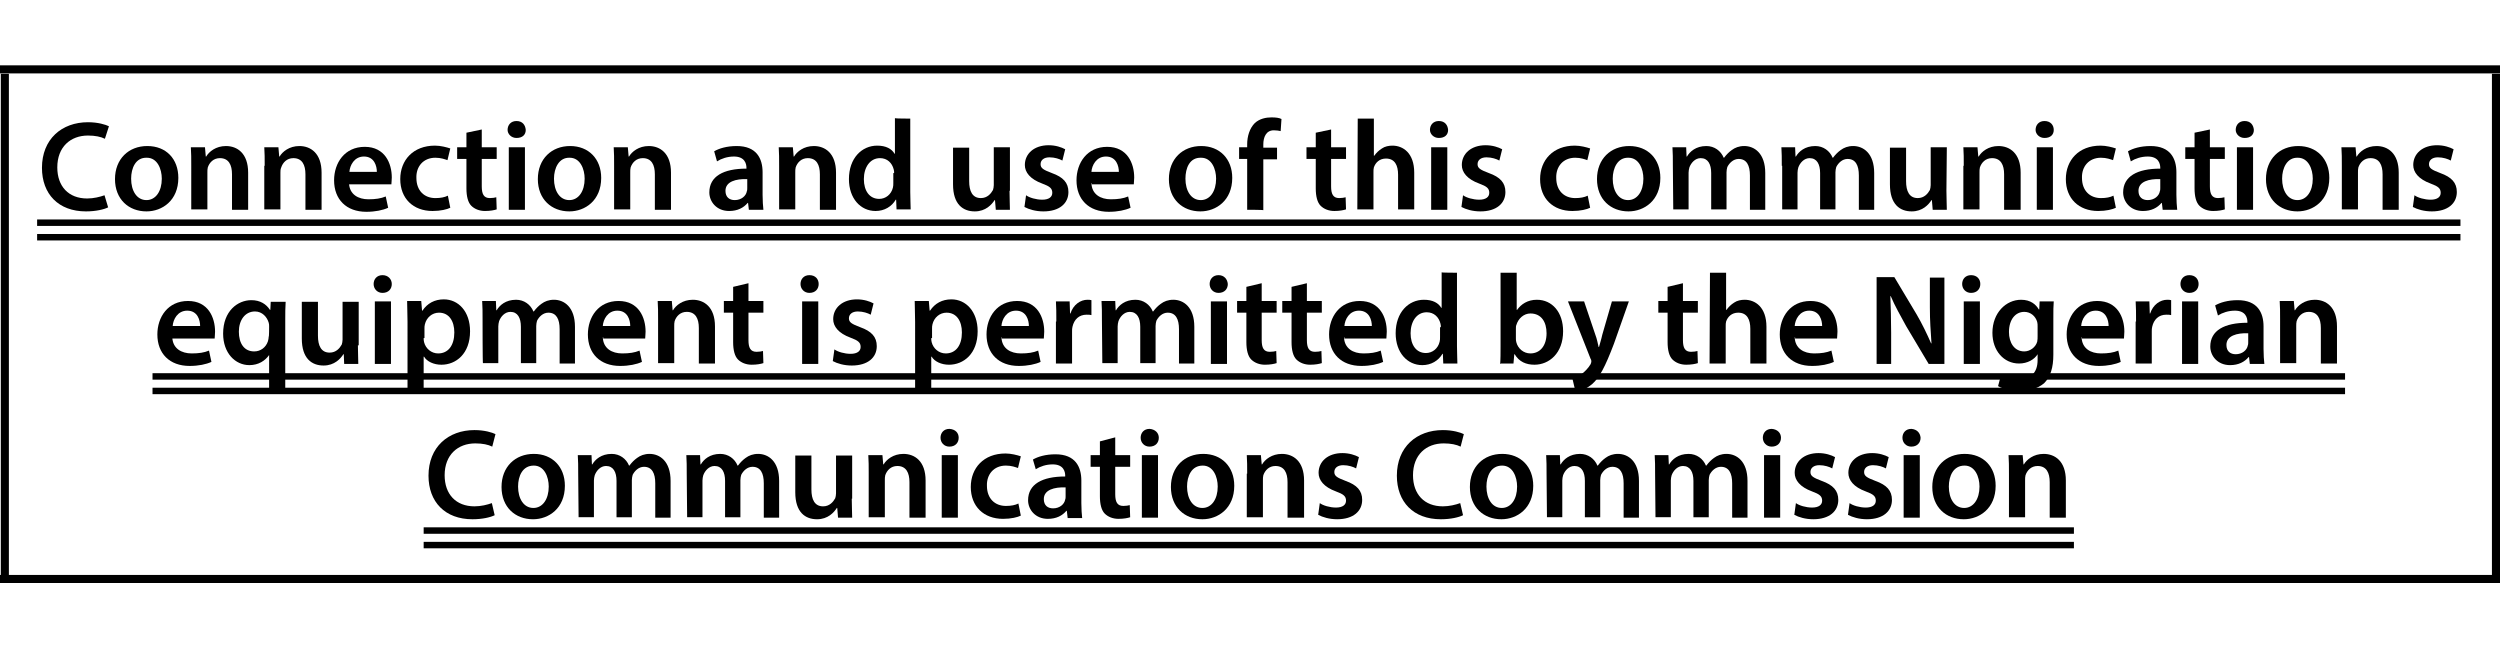
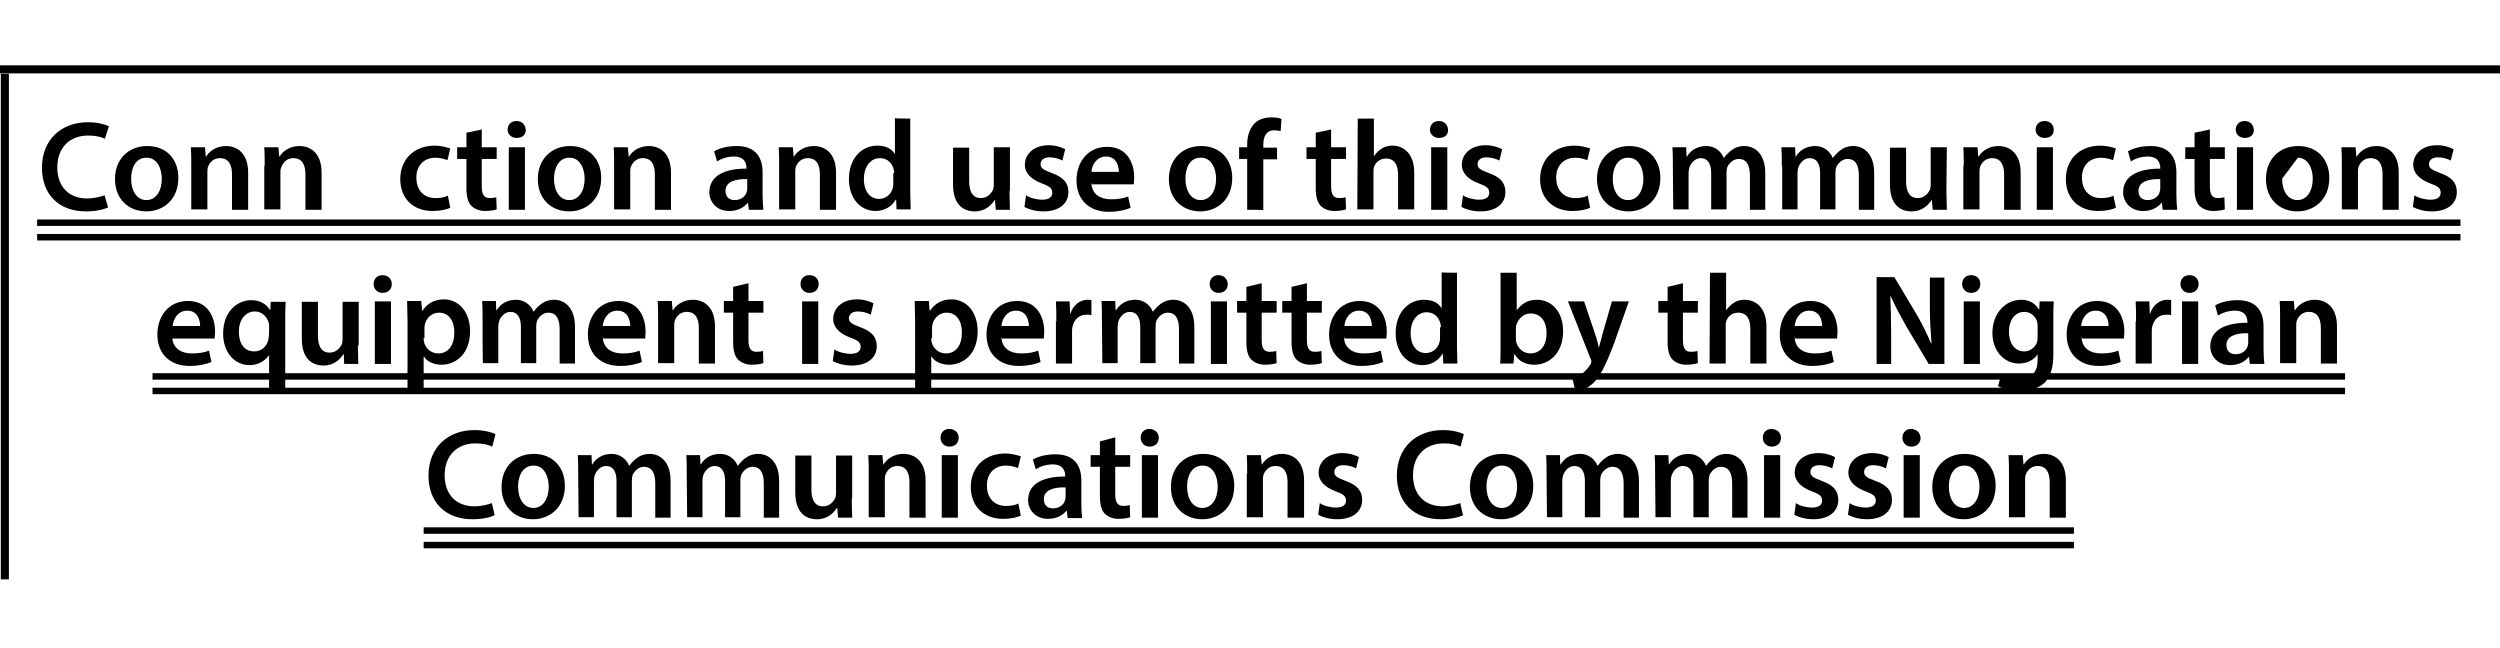
<svg xmlns="http://www.w3.org/2000/svg" version="1.1" id="Layer_1" x="0px" y="0px" width="433.721px" height="112.479px" viewBox="92.94 19.21 433.721 112.479" enable-background="new 92.94 19.21 433.721 112.479" xml:space="preserve">
  <rect x="93.08" y="32.015" width="1.4" height="87.709" />
-   <rect x="525.26" y="32.015" width="1.4" height="87.709" />
  <rect x="92.94" y="30.545" width="433.721" height="1.4" />
-   <rect x="92.94" y="118.955" width="433.721" height="1.399" />
  <g>
    <path d="M111.7,55.185c-0.7,0.35-2.1,0.7-3.85,0.7c-4.76,0-7.63-3.01-7.63-7.56c0-4.97,3.43-7.91,7.98-7.91   c1.75,0,3.081,0.42,3.64,0.7l-0.7,2.17c-0.7-0.35-1.68-0.56-2.94-0.56c-3.01,0-5.319,1.96-5.319,5.53c0,3.29,1.959,5.39,5.18,5.39   c1.12,0,2.24-0.28,3.01-0.56L111.7,55.185z" />
    <path d="M123.88,50.075c0,3.919-2.8,5.81-5.53,5.81c-3.08,0-5.46-2.1-5.46-5.6s2.38-5.74,5.6-5.74   C121.78,44.545,123.88,46.785,123.88,50.075z M115.69,50.215c0,2.1,0.98,3.71,2.66,3.71c1.61,0,2.66-1.541,2.66-3.71   c0-1.68-0.77-3.64-2.59-3.64C116.46,46.505,115.69,48.395,115.69,50.215z" />
    <path d="M126.12,47.975c0-1.26,0-2.24-0.07-3.22h2.45l0.14,1.61h0.07c0.49-0.84,1.68-1.82,3.43-1.82c1.96,0,3.85,1.26,3.85,4.62   v6.44h-2.8v-6.16c0-1.61-0.56-2.8-2.1-2.8c-1.12,0-1.82,0.77-2.1,1.61c-0.07,0.28-0.07,0.56-0.07,0.91v6.37h-2.8V47.975   L126.12,47.975z" />
    <path d="M138.86,47.975c0-1.26,0-2.24-0.07-3.22h2.45l0.14,1.61h0.069c0.49-0.84,1.681-1.82,3.431-1.82   c1.959,0,3.85,1.26,3.85,4.62v6.44h-2.8v-6.16c0-1.61-0.56-2.8-2.1-2.8c-1.12,0-1.82,0.77-2.1,1.61c-0.14,0.35-0.14,0.56-0.14,0.91   v6.37h-2.8v-7.56H138.86z" />
-     <path d="M153.49,50.985c0.07,1.96,1.61,2.8,3.36,2.8c1.26,0,2.17-0.14,3.01-0.49l0.42,1.96c-0.91,0.42-2.24,0.7-3.78,0.7   c-3.5,0-5.6-2.17-5.6-5.46c0-3.01,1.82-5.81,5.32-5.81s4.69,2.87,4.69,5.32c0,0.49-0.07,0.91-0.07,1.19h-7.35V50.985z    M158.32,49.025c0-0.98-0.42-2.66-2.24-2.66c-1.68,0-2.45,1.541-2.52,2.66H158.32z" />
    <path d="M171.06,55.255c-0.56,0.28-1.68,0.56-3.08,0.56c-3.36,0-5.6-2.17-5.6-5.53c0-3.291,2.24-5.81,6.02-5.81   c0.98,0,2.03,0.28,2.66,0.49l-0.49,2.03c-0.42-0.14-1.12-0.419-2.1-0.419c-2.1,0-3.36,1.54-3.29,3.5c0,2.24,1.4,3.5,3.29,3.5   c0.911,0,1.61-0.14,2.17-0.42L171.06,55.255z" />
    <path d="M176.52,41.675v3.08h2.59v2.03h-2.59v4.76c0,1.33,0.35,2.03,1.4,2.03c0.49,0,0.84-0.07,1.12-0.14l0.07,2.1   c-0.42,0.14-1.12,0.28-2.03,0.28c-0.98,0-1.82-0.35-2.38-0.91c-0.56-0.561-0.84-1.61-0.84-3.01v-5.11h-1.61v-2.03h1.61v-2.52   L176.52,41.675z" />
    <path d="M184.15,41.745c0,0.84-0.56,1.4-1.61,1.4c-0.91,0-1.54-0.7-1.54-1.4c0-0.839,0.56-1.54,1.54-1.54   C183.59,40.205,184.08,40.905,184.15,41.745z M181.21,55.605v-10.85h2.8v10.85H181.21z" />
    <path d="M197.24,50.075c0,3.919-2.8,5.81-5.53,5.81c-3.08,0-5.46-2.1-5.46-5.6s2.38-5.74,5.6-5.74S197.24,46.785,197.24,50.075z    M189.05,50.215c0,2.1,0.98,3.71,2.66,3.71c1.61,0,2.66-1.541,2.66-3.71c0-1.68-0.77-3.64-2.59-3.64   C189.89,46.505,189.05,48.395,189.05,50.215z" />
    <path d="M199.48,47.975c0-1.26,0-2.24-0.07-3.22h2.45l0.14,1.61h0.07c0.49-0.84,1.68-1.82,3.43-1.82c1.96,0,3.85,1.26,3.85,4.62   v6.44h-2.8v-6.16c0-1.61-0.56-2.8-2.1-2.8c-1.12,0-1.819,0.77-2.1,1.61c-0.07,0.28-0.07,0.56-0.07,0.91v6.37h-2.8V47.975   L199.48,47.975z" />
    <path d="M222.86,55.605l-0.14-1.19h-0.07c-0.7,0.84-1.75,1.4-3.22,1.4c-2.17,0-3.43-1.61-3.43-3.22c0-2.8,2.45-4.13,6.44-4.13   v-0.14c0-0.7-0.28-1.96-2.17-1.96c-1.12,0-2.17,0.35-2.94,0.84l-0.49-1.75c0.84-0.49,2.17-0.91,3.92-0.91   c3.43,0,4.48,2.17,4.48,4.55v3.92c0,0.979,0.07,1.96,0.14,2.59H222.86L222.86,55.605L222.86,55.605z M222.58,50.285   c-1.96-0.07-3.78,0.42-3.78,2.03c0,1.12,0.7,1.61,1.61,1.61c1.12,0,1.96-0.7,2.1-1.541c0.07-0.14,0.07-0.42,0.07-0.56V50.285   L222.58,50.285z" />
    <path d="M228.11,47.975c0-1.26,0-2.24-0.07-3.22h2.45l0.14,1.61h0.069c0.49-0.84,1.681-1.82,3.431-1.82   c1.959,0,3.85,1.26,3.85,4.62v6.44h-2.8v-6.16c0-1.61-0.56-2.8-2.1-2.8c-1.12,0-1.82,0.77-2.1,1.61c-0.07,0.28-0.07,0.56-0.07,0.91   v6.37h-2.8V47.975L228.11,47.975z" />
    <path d="M250.86,39.785v12.74c0,1.12,0.07,2.38,0.07,3.01h-2.45l-0.07-1.68h-0.07c-0.7,1.19-1.959,1.96-3.5,1.96   c-2.59,0-4.62-2.17-4.62-5.53c0-3.64,2.24-5.81,4.9-5.81c1.54,0,2.52,0.56,3.01,1.4h0.069v-6.16   C248.2,39.785,250.86,39.785,250.86,39.785z M248.06,49.305c0-0.28,0-0.49-0.07-0.7c-0.28-1.12-1.12-1.96-2.38-1.96   c-1.75,0-2.8,1.61-2.8,3.64c0,2.03,0.98,3.43,2.66,3.43c1.12,0,2.1-0.77,2.38-1.96c0.07-0.28,0.07-0.49,0.07-0.84v-1.68h0.14   V49.305z" />
    <path d="M268.08,52.315c0,1.26,0.07,2.38,0.07,3.29h-2.45l-0.14-1.68h-0.07c-0.49,0.77-1.541,1.959-3.43,1.959   c-2.03,0-3.78-1.19-3.78-4.69v-6.37h2.8v5.81c0,1.75,0.56,2.94,2.03,2.94c1.12,0,1.75-0.77,2.1-1.4c0.07-0.28,0.14-0.49,0.14-0.84   v-6.58h2.8v7.56H268.08z" />
    <path d="M270.95,53.085c0.561,0.42,1.75,0.77,2.8,0.77c1.19,0,1.75-0.49,1.75-1.19c0-0.77-0.42-1.12-1.75-1.61   c-2.1-0.77-3.01-1.96-3.01-3.22c0-1.96,1.61-3.43,4.13-3.43c1.19,0,2.24,0.35,2.87,0.7l-0.49,1.96c-0.49-0.28-1.33-0.56-2.24-0.56   c-0.98,0-1.541,0.49-1.541,1.19s0.49,0.98,1.96,1.54c1.96,0.7,2.87,1.68,2.87,3.29c0,1.96-1.54,3.36-4.34,3.36   c-1.33,0-2.52-0.35-3.29-0.77L270.95,53.085z" />
    <path d="M282.29,50.985c0.07,1.96,1.61,2.8,3.36,2.8c1.26,0,2.17-0.14,3.01-0.49l0.42,1.96c-0.91,0.42-2.24,0.7-3.78,0.7   c-3.5,0-5.6-2.17-5.6-5.46c0-3.01,1.82-5.81,5.32-5.81s4.69,2.87,4.69,5.32c0,0.49-0.07,0.91-0.07,1.19h-7.28v-0.21H282.29z    M287.05,49.025c0-0.98-0.419-2.66-2.24-2.66c-1.68,0-2.45,1.541-2.52,2.66H287.05z" />
    <path d="M306.72,50.075c0,3.919-2.8,5.81-5.53,5.81c-3.08,0-5.46-2.1-5.46-5.6s2.38-5.74,5.6-5.74   C304.55,44.545,306.72,46.785,306.72,50.075z M298.6,50.215c0,2.1,0.98,3.71,2.66,3.71c1.61,0,2.66-1.541,2.66-3.71   c0-1.68-0.771-3.64-2.59-3.64C299.3,46.505,298.6,48.395,298.6,50.215z" />
    <path d="M309.31,55.605v-8.82h-1.4v-2.03h1.4v-0.49c0-1.4,0.42-2.8,1.331-3.71c0.84-0.77,1.96-0.98,2.87-0.98   c0.77,0,1.33,0.07,1.75,0.28l-0.14,2.1c-0.28-0.07-0.7-0.14-1.19-0.14c-1.33,0-1.82,1.19-1.82,2.45v0.56h2.381v2.03h-2.381v8.82   C312.11,55.605,309.31,55.605,309.31,55.605z" />
    <path d="M323.871,41.675v3.08h2.589v2.03h-2.589v4.76c0,1.33,0.351,2.03,1.399,2.03c0.49,0,0.84-0.07,1.12-0.14l0.069,2.1   c-0.419,0.14-1.119,0.28-2.029,0.28c-0.98,0-1.82-0.35-2.381-0.91c-0.559-0.561-0.84-1.61-0.84-3.01v-5.11H319.6v-2.03h1.609v-2.52   L323.871,41.675z" />
    <path d="M328.491,39.785h2.8v6.44h0.069c0.35-0.49,0.77-0.91,1.33-1.26c0.49-0.35,1.189-0.49,1.82-0.49   c1.819,0,3.78,1.26,3.78,4.69v6.37h-2.8v-6.02c0-1.61-0.561-2.8-2.101-2.8c-1.12,0-1.819,0.7-2.1,1.54   c-0.069,0.28-0.069,0.49-0.069,0.84v6.44h-2.801L328.491,39.785L328.491,39.785z" />
    <path d="M344.17,41.745c0,0.84-0.561,1.4-1.61,1.4c-0.911,0-1.54-0.7-1.54-1.4c0-0.839,0.56-1.54,1.54-1.54   C343.61,40.205,344.1,40.905,344.17,41.745z M341.23,55.605v-10.85h2.8v10.85H341.23z" />
    <path d="M346.76,53.085c0.561,0.42,1.75,0.77,2.8,0.77c1.189,0,1.75-0.49,1.75-1.19c0-0.77-0.42-1.12-1.75-1.61   c-2.101-0.77-3.011-1.96-3.011-3.22c0-1.96,1.611-3.43,4.131-3.43c1.19,0,2.24,0.35,2.869,0.7l-0.489,1.96   c-0.489-0.28-1.33-0.56-2.239-0.56c-0.98,0-1.541,0.49-1.541,1.19s0.49,0.98,1.961,1.54c1.959,0.7,2.869,1.68,2.869,3.29   c0,1.96-1.539,3.36-4.34,3.36c-1.33,0-2.521-0.35-3.29-0.77L346.76,53.085z" />
    <path d="M368.81,55.255c-0.561,0.28-1.681,0.56-3.08,0.56c-3.359,0-5.601-2.17-5.601-5.53c0-3.291,2.241-5.81,6.02-5.81   c0.98,0,2.031,0.28,2.661,0.49l-0.489,2.03c-0.422-0.14-1.121-0.419-2.1-0.419c-2.101,0-3.361,1.54-3.291,3.5   c0,2.24,1.399,3.5,3.291,3.5c0.908,0,1.608-0.14,2.169-0.42L368.81,55.255z" />
    <path d="M380.991,50.075c0,3.919-2.801,5.81-5.531,5.81c-3.08,0-5.46-2.1-5.46-5.6s2.38-5.74,5.601-5.74   S380.991,46.785,380.991,50.075z M372.73,50.215c0,2.1,0.979,3.71,2.66,3.71c1.609,0,2.659-1.541,2.659-3.71   c0-1.68-0.77-3.64-2.59-3.64C373.571,46.505,372.73,48.395,372.73,50.215z" />
    <path d="M383.161,47.975c0-1.26,0-2.24-0.07-3.22h2.381l0.069,1.61h0.069c0.49-0.84,1.539-1.82,3.361-1.82   c1.399,0,2.52,0.84,3.009,2.03h0.069c0.422-0.56,0.841-0.98,1.33-1.331c0.561-0.419,1.261-0.7,2.17-0.7   c1.75,0,3.641,1.26,3.641,4.69v6.37h-2.66v-5.95c0-1.75-0.559-2.87-1.959-2.87c-0.91,0-1.611,0.7-1.961,1.4   c-0.069,0.28-0.139,0.56-0.139,0.91v6.44h-2.661v-6.3c0-1.54-0.561-2.59-1.819-2.59c-0.98,0-1.681,0.84-1.961,1.61   c-0.07,0.28-0.14,0.56-0.14,0.91v6.37h-2.66L383.161,47.975L383.161,47.975z" />
    <path d="M402.06,47.975c0-1.26,0-2.24-0.069-3.22h2.38l0.069,1.61h0.07c0.489-0.84,1.539-1.82,3.36-1.82   c1.399,0,2.52,0.84,3.009,2.03h0.07c0.421-0.56,0.841-0.98,1.33-1.331c0.561-0.419,1.261-0.7,2.17-0.7   c1.75,0,3.641,1.26,3.641,4.69v6.37h-2.66v-5.95c0-1.75-0.56-2.87-1.959-2.87c-0.911,0-1.611,0.7-1.961,1.4   c-0.07,0.28-0.14,0.56-0.14,0.91v6.44h-2.661v-6.3c0-1.54-0.561-2.59-1.819-2.59c-0.979,0-1.681,0.84-1.96,1.61   c-0.07,0.28-0.14,0.56-0.14,0.91v6.37h-2.661v-7.56H402.06z" />
    <path d="M430.621,52.315c0,1.26,0.069,2.38,0.069,3.29h-2.449l-0.141-1.68h-0.07c-0.489,0.77-1.539,1.959-3.43,1.959   c-2.029,0-3.779-1.19-3.779-4.69v-6.37h2.8v5.81c0,1.75,0.56,2.94,2.028,2.94c1.121,0,1.75-0.77,2.101-1.4   c0.071-0.28,0.141-0.49,0.141-0.84v-6.58h2.8L430.621,52.315L430.621,52.315z" />
    <path d="M433.629,47.975c0-1.26,0-2.24-0.069-3.22h2.45l0.139,1.61h0.072c0.488-0.84,1.678-1.82,3.428-1.82   c1.961,0,3.851,1.26,3.851,4.62v6.44h-2.87v-6.16c0-1.61-0.559-2.8-2.1-2.8c-1.119,0-1.82,0.77-2.1,1.61   c-0.07,0.28-0.07,0.56-0.07,0.91v6.37h-2.8v-7.56H433.629z" />
    <path d="M449.241,41.745c0,0.84-0.561,1.4-1.611,1.4c-0.908,0-1.539-0.7-1.539-1.4c0-0.839,0.559-1.54,1.539-1.54   C448.68,40.205,449.241,40.905,449.241,41.745z M446.299,55.605v-10.85h2.801v10.85H446.299z" />
    <path d="M460.02,55.255c-0.561,0.28-1.68,0.56-3.08,0.56c-3.36,0-5.6-2.17-5.6-5.53c0-3.291,2.239-5.81,6.02-5.81   c0.98,0,2.03,0.28,2.66,0.49l-0.49,2.03c-0.42-0.14-1.119-0.419-2.1-0.419c-2.101,0-3.359,1.54-3.29,3.5c0,2.24,1.4,3.5,3.29,3.5   c0.91,0,1.61-0.14,2.17-0.42L460.02,55.255z" />
    <path d="M468.14,55.605L468,54.415h-0.069c-0.7,0.84-1.75,1.4-3.221,1.4c-2.169,0-3.43-1.61-3.43-3.22c0-2.8,2.45-4.13,6.441-4.13   v-0.14c0-0.7-0.281-1.96-2.172-1.96c-1.119,0-2.17,0.35-2.939,0.84l-0.489-1.75c0.839-0.49,2.17-0.91,3.92-0.91   c3.431,0,4.479,2.17,4.479,4.55v3.92c0,0.979,0.07,1.96,0.141,2.59H468.14L468.14,55.605z M467.721,50.285   c-1.961-0.07-3.781,0.42-3.781,2.03c0,1.12,0.7,1.61,1.609,1.61c1.121,0,1.961-0.7,2.1-1.541c0.072-0.14,0.072-0.42,0.072-0.56   V50.285L467.721,50.285z" />
    <path d="M476.33,41.675v3.08h2.591v2.03h-2.591v4.76c0,1.33,0.351,2.03,1.4,2.03c0.491,0,0.841-0.07,1.12-0.14l0.07,2.1   c-0.421,0.14-1.121,0.28-2.03,0.28c-0.979,0-1.819-0.35-2.38-0.91c-0.561-0.561-0.841-1.61-0.841-3.01v-5.11h-1.609v-2.03h1.609   v-2.52L476.33,41.675z" />
    <path d="M483.959,41.745c0,0.84-0.561,1.4-1.609,1.4c-0.91,0-1.54-0.7-1.54-1.4c0-0.839,0.561-1.54,1.54-1.54   C483.399,40.205,483.89,40.905,483.959,41.745z M481.02,55.605v-10.85h2.801v10.85H481.02z" />
-     <path d="M497.049,50.075c0,3.919-2.8,5.81-5.529,5.81c-3.08,0-5.46-2.1-5.46-5.6s2.38-5.74,5.601-5.74   C494.879,44.545,497.049,46.785,497.049,50.075z M488.86,50.215c0,2.1,0.98,3.71,2.66,3.71c1.609,0,2.66-1.541,2.66-3.71   c0-1.68-0.77-3.64-2.59-3.64C489.7,46.505,488.86,48.395,488.86,50.215z" />
+     <path d="M497.049,50.075c0,3.919-2.8,5.81-5.529,5.81c-3.08,0-5.46-2.1-5.46-5.6s2.38-5.74,5.601-5.74   C494.879,44.545,497.049,46.785,497.049,50.075z M488.86,50.215c0,2.1,0.98,3.71,2.66,3.71c1.609,0,2.66-1.541,2.66-3.71   c0-1.68-0.77-3.64-2.59-3.64z" />
    <path d="M499.221,47.975c0-1.26,0-2.24-0.072-3.22h2.451l0.141,1.61h0.069c0.489-0.84,1.681-1.82,3.431-1.82   c1.959,0,3.85,1.26,3.85,4.62v6.44h-2.8v-6.16c0-1.61-0.561-2.8-2.101-2.8c-1.119,0-1.819,0.77-2.1,1.61   c-0.07,0.28-0.07,0.56-0.07,0.91v6.37h-2.799V47.975L499.221,47.975z" />
    <path d="M511.821,53.085c0.559,0.42,1.75,0.77,2.8,0.77c1.189,0,1.75-0.49,1.75-1.19c0-0.77-0.421-1.12-1.75-1.61   c-2.101-0.77-3.011-1.96-3.011-3.22c0-1.96,1.611-3.43,4.131-3.43c1.189,0,2.239,0.35,2.869,0.7l-0.489,1.96   c-0.491-0.28-1.33-0.56-2.241-0.56c-0.98,0-1.539,0.49-1.539,1.19s0.489,0.98,1.959,1.54c1.961,0.7,2.871,1.68,2.871,3.29   c0,1.96-1.541,3.36-4.341,3.36c-1.33,0-2.52-0.35-3.289-0.77L511.821,53.085z" />
    <path d="M99.38,58.405v-1.12h420.419v1.12H99.38z" />
    <path d="M122.83,77.725c0.07,1.961,1.61,2.801,3.36,2.801c1.26,0,2.17-0.141,3.01-0.49l0.42,1.959   c-0.91,0.421-2.24,0.701-3.78,0.701c-3.5,0-5.6-2.17-5.6-5.461c0-3.009,1.82-5.809,5.32-5.809s4.69,2.87,4.69,5.319   c0,0.49-0.07,0.91-0.07,1.191h-7.35V77.725z M127.66,75.765c0-0.98-0.42-2.66-2.24-2.66c-1.68,0-2.45,1.54-2.52,2.66H127.66z" />
    <path d="M139.63,80.805L139.63,80.805c-0.7,0.98-1.82,1.75-3.431,1.75c-2.45,0-4.55-2.1-4.55-5.46c0-3.919,2.52-5.81,4.9-5.81   c1.54,0,2.59,0.7,3.22,1.68h0.07l0.07-1.4h2.59c-0.07,0.98-0.07,2.03-0.07,3.08v12.11h-2.8V80.805z M139.63,75.905   c0-0.28,0-0.49-0.07-0.7c-0.28-0.98-1.12-1.96-2.38-1.96c-1.75,0-2.8,1.541-2.8,3.5c0,2.031,0.91,3.432,2.66,3.432   c1.12,0,2.03-0.701,2.38-1.75c0.07-0.281,0.14-0.561,0.14-0.841C139.63,77.725,139.63,75.905,139.63,75.905z" />
    <path d="M155.03,79.055c0,1.261,0.07,2.381,0.07,3.29h-2.45l-0.07-1.68h-0.07c-0.49,0.771-1.541,1.96-3.43,1.96   c-2.03,0-3.78-1.189-3.78-4.689v-6.371h2.8v5.88c0,1.75,0.56,2.939,2.03,2.939c1.12,0,1.75-0.77,2.1-1.4   c0.07-0.279,0.14-0.49,0.14-0.84v-6.58h2.8v7.56h-0.14V79.055z" />
    <path d="M160.91,68.485c0,0.84-0.56,1.54-1.61,1.54c-0.91,0-1.54-0.7-1.54-1.54c0-0.84,0.56-1.54,1.54-1.54   C160.28,66.945,160.91,67.645,160.91,68.485z M157.97,82.345v-10.85h2.8v10.85H157.97z" />
    <path d="M163.64,75.065c0-1.4-0.07-2.59-0.07-3.64h2.45l0.14,1.68h0.07c0.84-1.26,2.1-1.96,3.71-1.96c2.52,0,4.55,2.1,4.55,5.531   c0,3.919-2.45,5.809-4.97,5.809c-1.33,0-2.52-0.559-3.01-1.399h-0.07v5.601h-2.8V75.065z M166.44,77.795c0,0.28,0,0.49,0.07,0.771   c0.28,1.12,1.26,1.96,2.45,1.96c1.75,0,2.8-1.4,2.8-3.641c0-1.959-0.91-3.43-2.66-3.43c-1.19,0-2.17,0.84-2.45,2.03   c-0.07,0.28-0.07,0.49-0.07,0.701v1.68h-0.14V77.795z" />
    <path d="M176.66,74.645c0-1.26,0-2.24-0.07-3.22h2.38l0.07,1.61h0.07c0.49-0.84,1.54-1.82,3.36-1.82c1.4,0,2.521,0.84,3.01,2.03   h0.07c0.42-0.56,0.84-0.979,1.331-1.33c0.56-0.42,1.26-0.7,2.169-0.7c1.75,0,3.64,1.26,3.64,4.69v6.371h-2.66v-5.95   c0-1.75-0.561-2.87-1.96-2.87c-0.91,0-1.61,0.7-1.96,1.4c-0.07,0.28-0.14,0.56-0.14,0.91v6.44h-2.66v-6.3   c0-1.54-0.56-2.59-1.82-2.59c-0.98,0-1.68,0.84-1.96,1.61c-0.07,0.28-0.14,0.56-0.14,0.91v6.37h-2.66   C176.66,82.345,176.66,74.645,176.66,74.645z" />
    <path d="M197.52,77.725c0.07,1.961,1.61,2.801,3.36,2.801c1.26,0,2.169-0.141,3.01-0.49l0.42,1.959   c-0.91,0.421-2.24,0.701-3.78,0.701c-3.5,0-5.6-2.17-5.6-5.461c0-3.009,1.82-5.809,5.32-5.809s4.69,2.87,4.69,5.319   c0,0.49-0.07,0.91-0.07,1.191h-7.28v-0.211H197.52z M202.28,75.765c0-0.98-0.42-2.66-2.24-2.66c-1.68,0-2.45,1.54-2.52,2.66H202.28   z" />
    <path d="M207.11,74.645c0-1.26,0-2.24-0.07-3.22h2.45l0.14,1.61h0.069c0.49-0.84,1.681-1.82,3.431-1.82   c1.959,0,3.85,1.26,3.85,4.62v6.44h-2.8v-6.16c0-1.61-0.56-2.8-2.1-2.8c-1.12,0-1.82,0.77-2.1,1.61c-0.07,0.28-0.07,0.56-0.07,0.91   v6.37h-2.8V74.645L207.11,74.645z" />
    <path d="M222.79,68.345v3.081h2.59v2.03h-2.59v4.76c0,1.33,0.35,2.029,1.4,2.029c0.49,0,0.84-0.068,1.12-0.14l0.07,2.101   c-0.42,0.14-1.12,0.279-2.03,0.279c-0.98,0-1.82-0.35-2.38-0.909c-0.56-0.56-0.839-1.61-0.839-3.01v-5.11h-1.61v-2.03h1.61v-2.45   L222.79,68.345z" />
    <path d="M234.97,68.485c0,0.84-0.56,1.54-1.61,1.54c-0.91,0-1.54-0.7-1.54-1.54c0-0.84,0.561-1.54,1.54-1.54   C234.41,66.945,234.97,67.645,234.97,68.485z M232.1,82.345v-10.85h2.8v10.85H232.1z" />
    <path d="M237.7,79.825c0.561,0.419,1.75,0.77,2.8,0.77c1.19,0,1.75-0.49,1.75-1.19c0-0.77-0.42-1.119-1.75-1.609   c-2.1-0.77-3.01-1.96-3.01-3.22c0-1.96,1.61-3.43,4.13-3.43c1.19,0,2.24,0.35,2.87,0.7l-0.49,1.96   c-0.49-0.28-1.33-0.561-2.24-0.561c-0.98,0-1.541,0.49-1.541,1.19c0,0.7,0.49,0.98,1.96,1.54c1.96,0.701,2.87,1.679,2.87,3.291   c0,1.959-1.54,3.359-4.34,3.359c-1.33,0-2.52-0.35-3.29-0.771L237.7,79.825z" />
    <path d="M251.7,75.065c0-1.4-0.069-2.59-0.069-3.64h2.45l0.14,1.68h0.07c0.84-1.26,2.1-1.96,3.71-1.96c2.52,0,4.55,2.1,4.55,5.531   c0,3.919-2.45,5.809-4.97,5.809c-1.33,0-2.52-0.559-3.01-1.399h-0.07v5.601h-2.8V75.065L251.7,75.065z M254.5,77.795   c0,0.28,0,0.49,0.07,0.771c0.28,1.12,1.26,1.96,2.45,1.96c1.75,0,2.8-1.4,2.8-3.641c0-1.959-0.91-3.43-2.66-3.43   c-1.19,0-2.17,0.84-2.45,2.03c-0.07,0.28-0.07,0.49-0.07,0.701v1.68h-0.14V77.795z" />
    <path d="M266.68,77.725c0.07,1.961,1.61,2.801,3.36,2.801c1.26,0,2.17-0.141,3.01-0.49l0.42,1.959   c-0.91,0.421-2.24,0.701-3.78,0.701c-3.5,0-5.6-2.17-5.6-5.461c0-3.009,1.82-5.809,5.32-5.809s4.69,2.87,4.69,5.319   c0,0.49-0.07,0.91-0.07,1.191h-7.28v-0.211H266.68z M271.44,75.765c0-0.98-0.42-2.66-2.24-2.66c-1.68,0-2.45,1.54-2.52,2.66H271.44   z" />
    <path d="M276.2,74.995c0-1.4,0-2.52-0.069-3.5h2.38l0.07,2.1h0.07c0.49-1.54,1.75-2.38,2.94-2.38c0.28,0,0.42,0,0.7,0.07v2.59   c-0.28-0.07-0.49-0.07-0.84-0.07c-1.33,0-2.169,0.84-2.45,2.1c-0.07,0.281-0.07,0.49-0.07,0.839v5.531h-2.8v-7.281H276.2z" />
    <path d="M284.11,74.645c0-1.26,0-2.24-0.07-3.22h2.38l0.07,1.61h0.07c0.49-0.84,1.54-1.82,3.36-1.82c1.4,0,2.52,0.84,3.01,2.03H293   c0.42-0.56,0.84-0.979,1.33-1.33c0.56-0.42,1.26-0.7,2.17-0.7c1.75,0,3.64,1.26,3.64,4.69v6.371h-2.66v-5.95   c0-1.75-0.56-2.87-1.96-2.87c-0.91,0-1.61,0.7-1.96,1.4c-0.07,0.28-0.14,0.56-0.14,0.91v6.44h-2.66v-6.3   c0-1.54-0.561-2.59-1.82-2.59c-0.98,0-1.68,0.84-1.96,1.61c-0.07,0.28-0.14,0.56-0.14,0.91v6.37h-2.66L284.11,74.645L284.11,74.645   z" />
    <path d="M305.95,68.485c0,0.84-0.56,1.54-1.61,1.54c-0.91,0-1.54-0.7-1.54-1.54c0-0.84,0.56-1.54,1.54-1.54   C305.32,66.945,305.88,67.645,305.95,68.485z M303.01,82.345v-10.85h2.8v10.85H303.01z" />
    <path d="M311.83,68.345v3.081h2.591v2.03h-2.591v4.76c0,1.33,0.351,2.029,1.4,2.029c0.491,0,0.841-0.068,1.12-0.14l0.07,2.101   c-0.421,0.14-1.121,0.279-2.03,0.279c-0.979,0-1.819-0.35-2.38-0.909c-0.56-0.56-0.839-1.61-0.839-3.01v-5.11h-1.611v-2.03h1.611   v-2.45L311.83,68.345z" />
    <path d="M319.67,68.345v3.081h2.59v2.03h-2.59v4.76c0,1.33,0.35,2.029,1.4,2.029c0.489,0,0.84-0.068,1.119-0.14l0.07,2.101   c-0.42,0.14-1.12,0.279-2.03,0.279c-0.98,0-1.819-0.35-2.38-0.909c-0.56-0.56-0.84-1.61-0.84-3.01v-5.11h-1.611v-2.03h1.611v-2.45   L319.67,68.345z" />
    <path d="M326.11,77.725c0.07,1.961,1.611,2.801,3.361,2.801c1.259,0,2.169-0.141,3.009-0.49l0.419,1.959   c-0.908,0.421-2.238,0.701-3.778,0.701c-3.5,0-5.601-2.17-5.601-5.461c0-3.009,1.82-5.809,5.32-5.809s4.689,2.87,4.689,5.319   c0,0.49-0.07,0.91-0.07,1.191h-7.279v-0.211H326.11z M330.94,75.765c0-0.98-0.42-2.66-2.24-2.66c-1.68,0-2.45,1.54-2.52,2.66   H330.94z" />
    <path d="M345.709,66.525v12.741c0,1.119,0.07,2.379,0.07,3.01h-2.45l-0.069-1.681h-0.07c-0.699,1.19-1.96,1.96-3.5,1.96   c-2.59,0-4.619-2.17-4.619-5.529c0-3.641,2.239-5.811,4.9-5.811c1.539,0,2.52,0.56,3.009,1.4h0.069v-6.16   C342.98,66.525,345.709,66.525,345.709,66.525z M342.911,76.045c0-0.28,0-0.49-0.07-0.7c-0.28-1.12-1.119-1.96-2.381-1.96   c-1.75,0-2.799,1.61-2.799,3.641c0,2.029,0.979,3.43,2.66,3.43c1.119,0,2.1-0.77,2.379-1.961c0.07-0.279,0.07-0.489,0.07-0.84   v-1.679h0.141V76.045z" />
    <path d="M353.2,82.345c0.07-0.77,0.07-1.96,0.07-3.01v-12.81h2.801v6.44h0.069c0.7-0.98,1.819-1.75,3.431-1.75   c2.659,0,4.55,2.17,4.55,5.461c0,3.85-2.45,5.809-4.972,5.809c-1.399,0-2.658-0.49-3.428-1.819h-0.072l-0.139,1.61h-2.24v0.069   H353.2z M355.93,77.865c0,0.279,0,0.42,0.069,0.7c0.28,1.12,1.261,1.96,2.45,1.96c1.68,0,2.8-1.33,2.8-3.5   c0-1.96-0.909-3.431-2.8-3.431c-1.12,0-2.1,0.84-2.45,2.03c-0.069,0.14-0.069,0.42-0.069,0.7V77.865z" />
    <path d="M367.76,71.495l1.961,5.81c0.278,0.7,0.419,1.54,0.559,2.1h0.07c0.141-0.56,0.42-1.399,0.561-2.1l1.68-5.81h2.939   l-2.59,7.35c-1.541,4.06-2.52,5.88-3.779,7c-1.12,0.91-2.17,1.331-2.87,1.399l-0.561-2.379c0.491-0.07,0.979-0.35,1.61-0.771   c0.489-0.351,1.119-0.979,1.539-1.68c0.07-0.14,0.141-0.35,0.141-0.489c0-0.071,0-0.281-0.141-0.49l-3.92-9.941h2.939l0,0H367.76z" />
    <path d="M384.911,68.345v3.081h2.589v2.03h-2.589v4.76c0,1.33,0.35,2.029,1.399,2.029c0.489,0,0.839-0.068,1.12-0.14l0.069,2.101   c-0.42,0.14-1.12,0.279-2.028,0.279c-0.98,0-1.822-0.35-2.381-0.909c-0.561-0.56-0.841-1.61-0.841-3.01v-5.11h-1.609v-2.03h1.609   v-2.45L384.911,68.345z" />
    <path d="M389.6,66.525h2.799v6.44h0.072c0.35-0.49,0.77-0.91,1.328-1.26c0.491-0.35,1.191-0.49,1.821-0.49   c1.819,0,3.778,1.26,3.778,4.69v6.371H396.6v-6.021c0-1.61-0.56-2.8-2.101-2.8c-1.12,0-1.819,0.7-2.101,1.54   c-0.069,0.28-0.069,0.49-0.069,0.84v6.44h-2.8L389.6,66.525L389.6,66.525z" />
    <path d="M404.299,77.725c0.071,1.961,1.611,2.801,3.361,2.801c1.26,0,2.169-0.141,3.01-0.49l0.42,1.959   c-0.91,0.421-2.24,0.701-3.78,0.701c-3.5,0-5.601-2.17-5.601-5.461c0-3.009,1.82-5.809,5.32-5.809s4.691,2.87,4.691,5.319   c0,0.49-0.072,0.91-0.072,1.191h-7.278v-0.211H404.299z M409.06,75.765c0-0.98-0.42-2.66-2.239-2.66c-1.681,0-2.45,1.54-2.521,2.66   H409.06z" />
    <path d="M418.51,82.345v-15.05h3.08l3.85,6.44c0.98,1.68,1.82,3.43,2.52,5.041h0.07c-0.14-2.031-0.28-3.92-0.28-6.23v-5.18h2.521   v14.98h-2.729l-3.92-6.58c-0.911-1.68-1.96-3.5-2.661-5.18h-0.069c0.069,1.96,0.14,3.92,0.14,6.37v5.39H418.51z" />
    <path d="M436.5,68.485c0,0.84-0.56,1.54-1.609,1.54c-0.91,0-1.54-0.7-1.54-1.54c0-0.84,0.561-1.54,1.54-1.54   C435.94,66.945,436.5,67.645,436.5,68.485z M433.629,82.345v-10.85h2.801v10.85H433.629z" />
    <path d="M449.241,71.495c-0.07,0.771-0.07,1.61-0.07,3.081v6.159c0,2.24-0.49,3.851-1.61,4.971c-1.189,0.98-2.661,1.33-4.2,1.33   c-1.33,0-2.869-0.28-3.78-0.84l0.561-2.101c0.7,0.421,1.819,0.841,3.22,0.841c1.75,0,3.08-0.91,3.08-3.291v-0.979l0,0   c-0.561,0.91-1.75,1.61-3.219,1.61c-2.661,0-4.621-2.24-4.621-5.32c0-3.5,2.38-5.74,4.971-5.74c1.679,0,2.59,0.84,3.078,1.68h0.072   l0.069-1.4H449.241z M446.44,75.835c0-0.28,0-0.49-0.069-0.77c-0.28-0.98-1.121-1.75-2.241-1.75c-1.539,0-2.658,1.33-2.658,3.5   c0,1.819,0.908,3.36,2.658,3.36c0.98,0,1.961-0.701,2.241-1.682c0.069-0.279,0.069-0.699,0.069-0.979V75.835z" />
    <path d="M454.071,77.725c0.069,1.961,1.609,2.801,3.359,2.801c1.26,0,2.17-0.141,3.01-0.49l0.42,1.959   c-0.91,0.421-2.239,0.701-3.78,0.701c-3.5,0-5.6-2.17-5.6-5.461c0-3.009,1.819-5.809,5.319-5.809s4.691,2.87,4.691,5.319   c0,0.49-0.07,0.91-0.07,1.191h-7.28v-0.211H454.071z M458.76,75.765c0-0.98-0.42-2.66-2.24-2.66c-1.68,0-2.449,1.54-2.521,2.66   H458.76z" />
    <path d="M463.52,74.995c0-1.4,0-2.52-0.07-3.5h2.38l0.069,2.1h0.072c0.488-1.54,1.75-2.38,2.939-2.38c0.279,0,0.419,0,0.699,0.07   v2.59c-0.28-0.07-0.489-0.07-0.84-0.07c-1.33,0-2.17,0.84-2.449,2.1c-0.071,0.281-0.071,0.49-0.071,0.839v5.531h-2.8v-7.281H463.52   z" />
    <path d="M474.371,68.485c0,0.84-0.561,1.54-1.61,1.54c-0.91,0-1.539-0.7-1.539-1.54c0-0.84,0.559-1.54,1.539-1.54   C473.81,66.945,474.371,67.645,474.371,68.485z M471.5,82.345v-10.85h2.8v10.85H471.5z" />
    <path d="M483.26,82.345l-0.14-1.19h-0.071c-0.699,0.84-1.75,1.4-3.22,1.4c-2.169,0-3.431-1.609-3.431-3.22   c0-2.8,2.451-4.13,6.441-4.13v-0.14c0-0.7-0.28-1.96-2.17-1.96c-1.121,0-2.171,0.35-2.94,0.84l-0.489-1.75   c0.839-0.49,2.17-0.91,3.92-0.91c3.43,0,4.479,2.17,4.479,4.55v3.92c0,0.979,0.069,1.96,0.14,2.59H483.26L483.26,82.345   L483.26,82.345z M482.98,77.025c-1.96-0.07-3.78,0.42-3.78,2.029c0,1.121,0.699,1.61,1.61,1.61c1.12,0,1.96-0.7,2.101-1.54   c0.069-0.141,0.069-0.42,0.069-0.56V77.025L482.98,77.025z" />
    <path d="M488.51,74.645c0-1.26,0-2.24-0.07-3.22h2.45l0.14,1.61h0.07c0.49-0.84,1.68-1.82,3.43-1.82c1.961,0,3.85,1.26,3.85,4.62   v6.44h-2.8v-6.16c0-1.61-0.56-2.8-2.1-2.8c-1.12,0-1.819,0.77-2.101,1.61c-0.069,0.28-0.069,0.56-0.069,0.91v6.37h-2.8V74.645   L488.51,74.645z" />
    <path d="M119.4,85.075v-1.12h380.38v1.12H119.4z" />
    <path d="M178.76,108.595c-0.7,0.351-2.1,0.7-3.85,0.7c-4.76,0-7.63-3.01-7.63-7.561c0-4.969,3.43-7.909,7.98-7.909   c1.75,0,3.08,0.419,3.64,0.7l-0.56,2.17c-0.7-0.351-1.68-0.561-2.94-0.561c-3.01,0-5.32,1.96-5.32,5.53c0,3.29,1.96,5.39,5.18,5.39   c1.12,0,2.24-0.279,3.01-0.561L178.76,108.595z" />
    <path d="M190.94,103.484c0,3.92-2.8,5.811-5.53,5.811c-3.08,0-5.46-2.1-5.46-5.6s2.38-5.74,5.6-5.74   C188.77,97.955,190.94,100.195,190.94,103.484z M182.82,103.625c0,2.1,0.98,3.71,2.66,3.71c1.61,0,2.66-1.54,2.66-3.71   c0-1.68-0.77-3.641-2.59-3.641C183.59,99.984,182.82,101.805,182.82,103.625z" />
    <path d="M193.25,101.385c0-1.26,0-2.24-0.07-3.22h2.38l0.07,1.61h0.069c0.49-0.84,1.541-1.82,3.36-1.82c1.4,0,2.52,0.84,3.01,2.029   h0.07c0.42-0.559,0.84-0.979,1.33-1.33c0.561-0.42,1.26-0.699,2.17-0.699c1.75,0,3.64,1.26,3.64,4.689v6.371h-2.66v-5.95   c0-1.75-0.56-2.87-1.96-2.87c-0.91,0-1.61,0.699-1.96,1.399c-0.069,0.28-0.14,0.56-0.14,0.91v6.44h-2.66v-6.301   c0-1.54-0.56-2.59-1.82-2.59c-0.98,0-1.68,0.84-1.96,1.61c-0.07,0.28-0.14,0.56-0.14,0.91v6.37h-2.66L193.25,101.385   L193.25,101.385z" />
    <path d="M212.08,101.385c0-1.26,0-2.24-0.07-3.22h2.38l0.07,1.61h0.07c0.49-0.84,1.54-1.82,3.36-1.82c1.4,0,2.52,0.84,3.01,2.029   h0.07c0.42-0.559,0.84-0.979,1.33-1.33c0.56-0.42,1.26-0.699,2.17-0.699c1.75,0,3.64,1.26,3.64,4.689v6.371h-2.66v-5.95   c0-1.75-0.56-2.87-1.959-2.87c-0.91,0-1.61,0.699-1.96,1.399c-0.07,0.28-0.14,0.56-0.14,0.91v6.44h-2.66v-6.301   c0-1.54-0.56-2.59-1.82-2.59c-0.98,0-1.68,0.84-1.96,1.61c-0.069,0.28-0.14,0.56-0.14,0.91v6.37h-2.66L212.08,101.385   L212.08,101.385z" />
    <path d="M240.71,105.725c0,1.26,0.07,2.38,0.07,3.291h-2.45l-0.14-1.681h-0.07c-0.49,0.77-1.54,1.96-3.43,1.96   c-2.03,0-3.78-1.19-3.78-4.69v-6.37h2.8v5.881c0,1.75,0.56,2.939,2.03,2.939c1.12,0,1.75-0.77,2.1-1.4   c0.07-0.279,0.14-0.489,0.14-0.839v-6.581h2.8v7.49H240.71z" />
    <path d="M243.65,101.385c0-1.26,0-2.24-0.07-3.22h2.45l0.14,1.61h0.07c0.49-0.84,1.68-1.82,3.43-1.82c1.96,0,3.85,1.26,3.85,4.62   v6.44h-2.8v-6.161c0-1.61-0.56-2.8-2.1-2.8c-1.12,0-1.82,0.771-2.1,1.61c-0.07,0.28-0.07,0.56-0.07,0.91v6.37h-2.8v-7.63l0,0   V101.385z" />
    <path d="M259.26,95.154c0,0.84-0.561,1.541-1.61,1.541c-0.91,0-1.54-0.701-1.54-1.541c0-0.839,0.56-1.539,1.54-1.539   C258.7,93.686,259.26,94.315,259.26,95.154z M256.32,109.016V98.165h2.8v10.851H256.32z" />
    <path d="M270.04,108.665c-0.56,0.28-1.68,0.56-3.08,0.56c-3.36,0-5.6-2.17-5.6-5.529c0-3.291,2.24-5.811,6.021-5.811   c0.979,0,2.03,0.28,2.66,0.49l-0.49,2.029c-0.419-0.139-1.12-0.42-2.1-0.42c-2.1,0-3.36,1.541-3.29,3.5c0,2.24,1.4,3.5,3.29,3.5   c0.91,0,1.61-0.14,2.17-0.419L270.04,108.665z" />
    <path d="M278.16,109.016l-0.14-1.19h-0.07c-0.7,0.84-1.75,1.399-3.22,1.399c-2.17,0-3.43-1.609-3.43-3.22   c0-2.8,2.45-4.13,6.44-4.13v-0.141c0-0.699-0.28-1.959-2.17-1.959c-1.12,0-2.17,0.35-2.939,0.84l-0.49-1.68   c0.84-0.49,2.17-0.91,3.92-0.91c3.43,0,4.48,2.17,4.48,4.55v3.919c0,0.98,0.07,1.961,0.14,2.591h-2.52V109.016z M277.81,103.766   c-1.96-0.07-3.78,0.42-3.78,2.029c0,1.12,0.7,1.609,1.61,1.609c1.12,0,1.96-0.699,2.1-1.539c0.07-0.141,0.07-0.42,0.07-0.561   V103.766z" />
    <path d="M286.42,95.085v3.08h2.59v2.03h-2.59v4.76c0,1.33,0.35,2.029,1.4,2.029c0.49,0,0.84-0.069,1.12-0.14l0.07,2.101   c-0.42,0.14-1.12,0.279-2.03,0.279c-0.98,0-1.82-0.35-2.38-0.909c-0.56-0.561-0.84-1.61-0.84-3.011v-5.109h-1.61v-2.03h1.61v-2.38   L286.42,95.085z" />
    <path d="M293.98,95.154c0,0.84-0.56,1.541-1.61,1.541c-0.91,0-1.54-0.701-1.54-1.541c0-0.839,0.56-1.539,1.54-1.539   C293.35,93.686,293.98,94.315,293.98,95.154z M291.04,109.016V98.165h2.8v10.851H291.04z" />
    <path d="M307.07,103.484c0,3.92-2.8,5.811-5.53,5.811c-3.08,0-5.46-2.1-5.46-5.6s2.38-5.74,5.6-5.74   C304.9,97.955,307.07,100.195,307.07,103.484z M298.88,103.625c0,2.1,0.979,3.71,2.66,3.71c1.61,0,2.66-1.54,2.66-3.71   c0-1.68-0.77-3.641-2.59-3.641C299.65,99.984,298.88,101.805,298.88,103.625z" />
    <path d="M309.31,101.385c0-1.26,0-2.24-0.069-3.22h2.45l0.14,1.61h0.069c0.491-0.84,1.681-1.82,3.431-1.82   c1.961,0,3.851,1.26,3.851,4.62v6.44h-2.87v-6.161c0-1.61-0.561-2.8-2.101-2.8c-1.119,0-1.819,0.771-2.1,1.61   c-0.069,0.28-0.069,0.56-0.069,0.91v6.37h-2.8v-7.561H309.31z" />
    <path d="M321.911,106.494c0.561,0.421,1.75,0.771,2.799,0.771c1.189,0,1.75-0.49,1.75-1.19c0-0.771-0.419-1.12-1.75-1.61   c-2.1-0.77-3.01-1.96-3.01-3.221c0-1.959,1.61-3.429,4.13-3.429c1.19,0,2.241,0.35,2.87,0.7l-0.49,1.959   c-0.488-0.279-1.33-0.56-2.238-0.56c-0.98,0-1.541,0.489-1.541,1.189s0.49,0.98,1.96,1.54c1.96,0.7,2.87,1.681,2.87,3.291   c0,1.959-1.539,3.359-4.34,3.359c-1.33,0-2.521-0.35-3.291-0.77L321.911,106.494z" />
    <path d="M346.76,108.595c-0.7,0.351-2.1,0.7-3.85,0.7c-4.762,0-7.631-3.01-7.631-7.561c0-4.969,3.43-7.909,7.98-7.909   c1.75,0,3.08,0.419,3.639,0.7l-0.559,2.17c-0.7-0.351-1.68-0.561-2.941-0.561c-3.009,0-5.319,1.96-5.319,5.53   c0,3.29,1.961,5.39,5.181,5.39c1.119,0,2.239-0.279,3.01-0.561L346.76,108.595z" />
    <path d="M358.94,103.484c0,3.92-2.8,5.811-5.529,5.811c-3.081,0-5.461-2.1-5.461-5.6s2.38-5.74,5.6-5.74   C356.77,97.955,358.94,100.195,358.94,103.484z M350.821,103.625c0,2.1,0.979,3.71,2.659,3.71c1.61,0,2.66-1.54,2.66-3.71   c0-1.68-0.77-3.641-2.591-3.641C351.59,99.984,350.821,101.805,350.821,103.625z" />
    <path d="M361.25,101.385c0-1.26,0-2.24-0.069-3.22h2.38l0.069,1.61h0.07c0.49-0.84,1.541-1.82,3.36-1.82   c1.399,0,2.52,0.84,3.011,2.029h0.069c0.42-0.559,0.84-0.979,1.331-1.33c0.559-0.42,1.259-0.699,2.169-0.699   c1.75,0,3.64,1.26,3.64,4.689v6.371h-2.659v-5.95c0-1.75-0.561-2.87-1.96-2.87c-0.911,0-1.611,0.699-1.961,1.399   c-0.07,0.28-0.14,0.56-0.14,0.91v6.44h-2.661v-6.301c0-1.54-0.559-2.59-1.819-2.59c-0.979,0-1.681,0.84-1.959,1.61   c-0.071,0.28-0.141,0.56-0.141,0.91v6.37h-2.659L361.25,101.385L361.25,101.385z" />
    <path d="M380.08,101.385c0-1.26,0-2.24-0.069-3.22h2.38l0.069,1.61h0.07c0.49-0.84,1.541-1.82,3.36-1.82   c1.4,0,2.521,0.84,3.009,2.029h0.072c0.419-0.559,0.839-0.979,1.328-1.33c0.561-0.42,1.261-0.699,2.172-0.699   c1.75,0,3.639,1.26,3.639,4.689v6.371h-2.66v-5.95c0-1.75-0.56-2.87-1.959-2.87c-0.911,0-1.611,0.699-1.961,1.399   c-0.07,0.28-0.14,0.56-0.14,0.91v6.44h-2.66v-6.301c0-1.54-0.56-2.59-1.819-2.59c-0.98,0-1.681,0.84-1.961,1.61   c-0.07,0.28-0.14,0.56-0.14,0.91v6.37h-2.661L380.08,101.385L380.08,101.385z" />
    <path d="M401.92,95.154c0,0.84-0.561,1.541-1.61,1.541c-0.911,0-1.54-0.701-1.54-1.541c0-0.839,0.56-1.539,1.54-1.539   C401.291,93.686,401.92,94.315,401.92,95.154z M398.98,109.016V98.165h2.8v10.851H398.98z" />
    <path d="M404.51,106.494c0.561,0.421,1.75,0.771,2.8,0.771c1.189,0,1.75-0.49,1.75-1.19c0-0.771-0.42-1.12-1.75-1.61   c-2.101-0.77-3.011-1.96-3.011-3.221c0-1.959,1.611-3.429,4.131-3.429c1.19,0,2.24,0.35,2.869,0.7l-0.489,1.959   c-0.489-0.279-1.33-0.56-2.239-0.56c-0.98,0-1.541,0.489-1.541,1.189s0.49,0.98,1.961,1.54c1.959,0.7,2.869,1.681,2.869,3.291   c0,1.959-1.539,3.359-4.34,3.359c-1.33,0-2.521-0.35-3.29-0.77L404.51,106.494z" />
    <path d="M413.821,106.494c0.559,0.421,1.75,0.771,2.8,0.771c1.189,0,1.75-0.49,1.75-1.19c0-0.771-0.421-1.12-1.75-1.61   c-2.101-0.77-3.011-1.96-3.011-3.221c0-1.959,1.611-3.429,4.131-3.429c1.189,0,2.239,0.35,2.869,0.7l-0.489,1.959   c-0.491-0.279-1.33-0.56-2.241-0.56c-0.98,0-1.539,0.489-1.539,1.189s0.489,0.98,1.959,1.54c1.961,0.7,2.871,1.681,2.871,3.291   c0,1.959-1.541,3.359-4.341,3.359c-1.33,0-2.52-0.35-3.289-0.77L413.821,106.494z" />
    <path d="M426.14,95.154c0,0.84-0.561,1.541-1.61,1.541c-0.909,0-1.539-0.701-1.539-1.541c0-0.839,0.559-1.539,1.539-1.539   C425.51,93.686,426.071,94.315,426.14,95.154z M423.2,109.016V98.165h2.8v10.851H423.2z" />
    <path d="M439.161,103.484c0,3.92-2.801,5.811-5.531,5.811c-3.08,0-5.459-2.1-5.459-5.6s2.379-5.74,5.6-5.74   C437.06,97.955,439.161,100.195,439.161,103.484z M431.041,103.625c0,2.1,0.979,3.71,2.659,3.71c1.61,0,2.66-1.54,2.66-3.71   c0-1.68-0.77-3.641-2.59-3.641C431.81,99.984,431.041,101.805,431.041,103.625z" />
    <path d="M441.471,101.385c0-1.26,0-2.24-0.072-3.22h2.451l0.141,1.61h0.069c0.489-0.84,1.681-1.82,3.431-1.82   c1.959,0,3.85,1.26,3.85,4.62v6.44h-2.8v-6.161c0-1.61-0.561-2.8-2.101-2.8c-1.119,0-1.819,0.771-2.1,1.61   c-0.07,0.28-0.07,0.56-0.07,0.91v6.37h-2.799v-7.63l0,0V101.385z" />
    <path d="M166.44,111.815v-1.12h286.301v1.12H166.44z" />
    <path d="M99.38,60.925v-1.12h420.419v1.12H99.38z" />
    <path d="M119.4,87.595v-1.12h380.38v1.12H119.4z" />
    <path d="M166.44,114.335v-1.12h286.301v1.12H166.44z" />
  </g>
</svg>